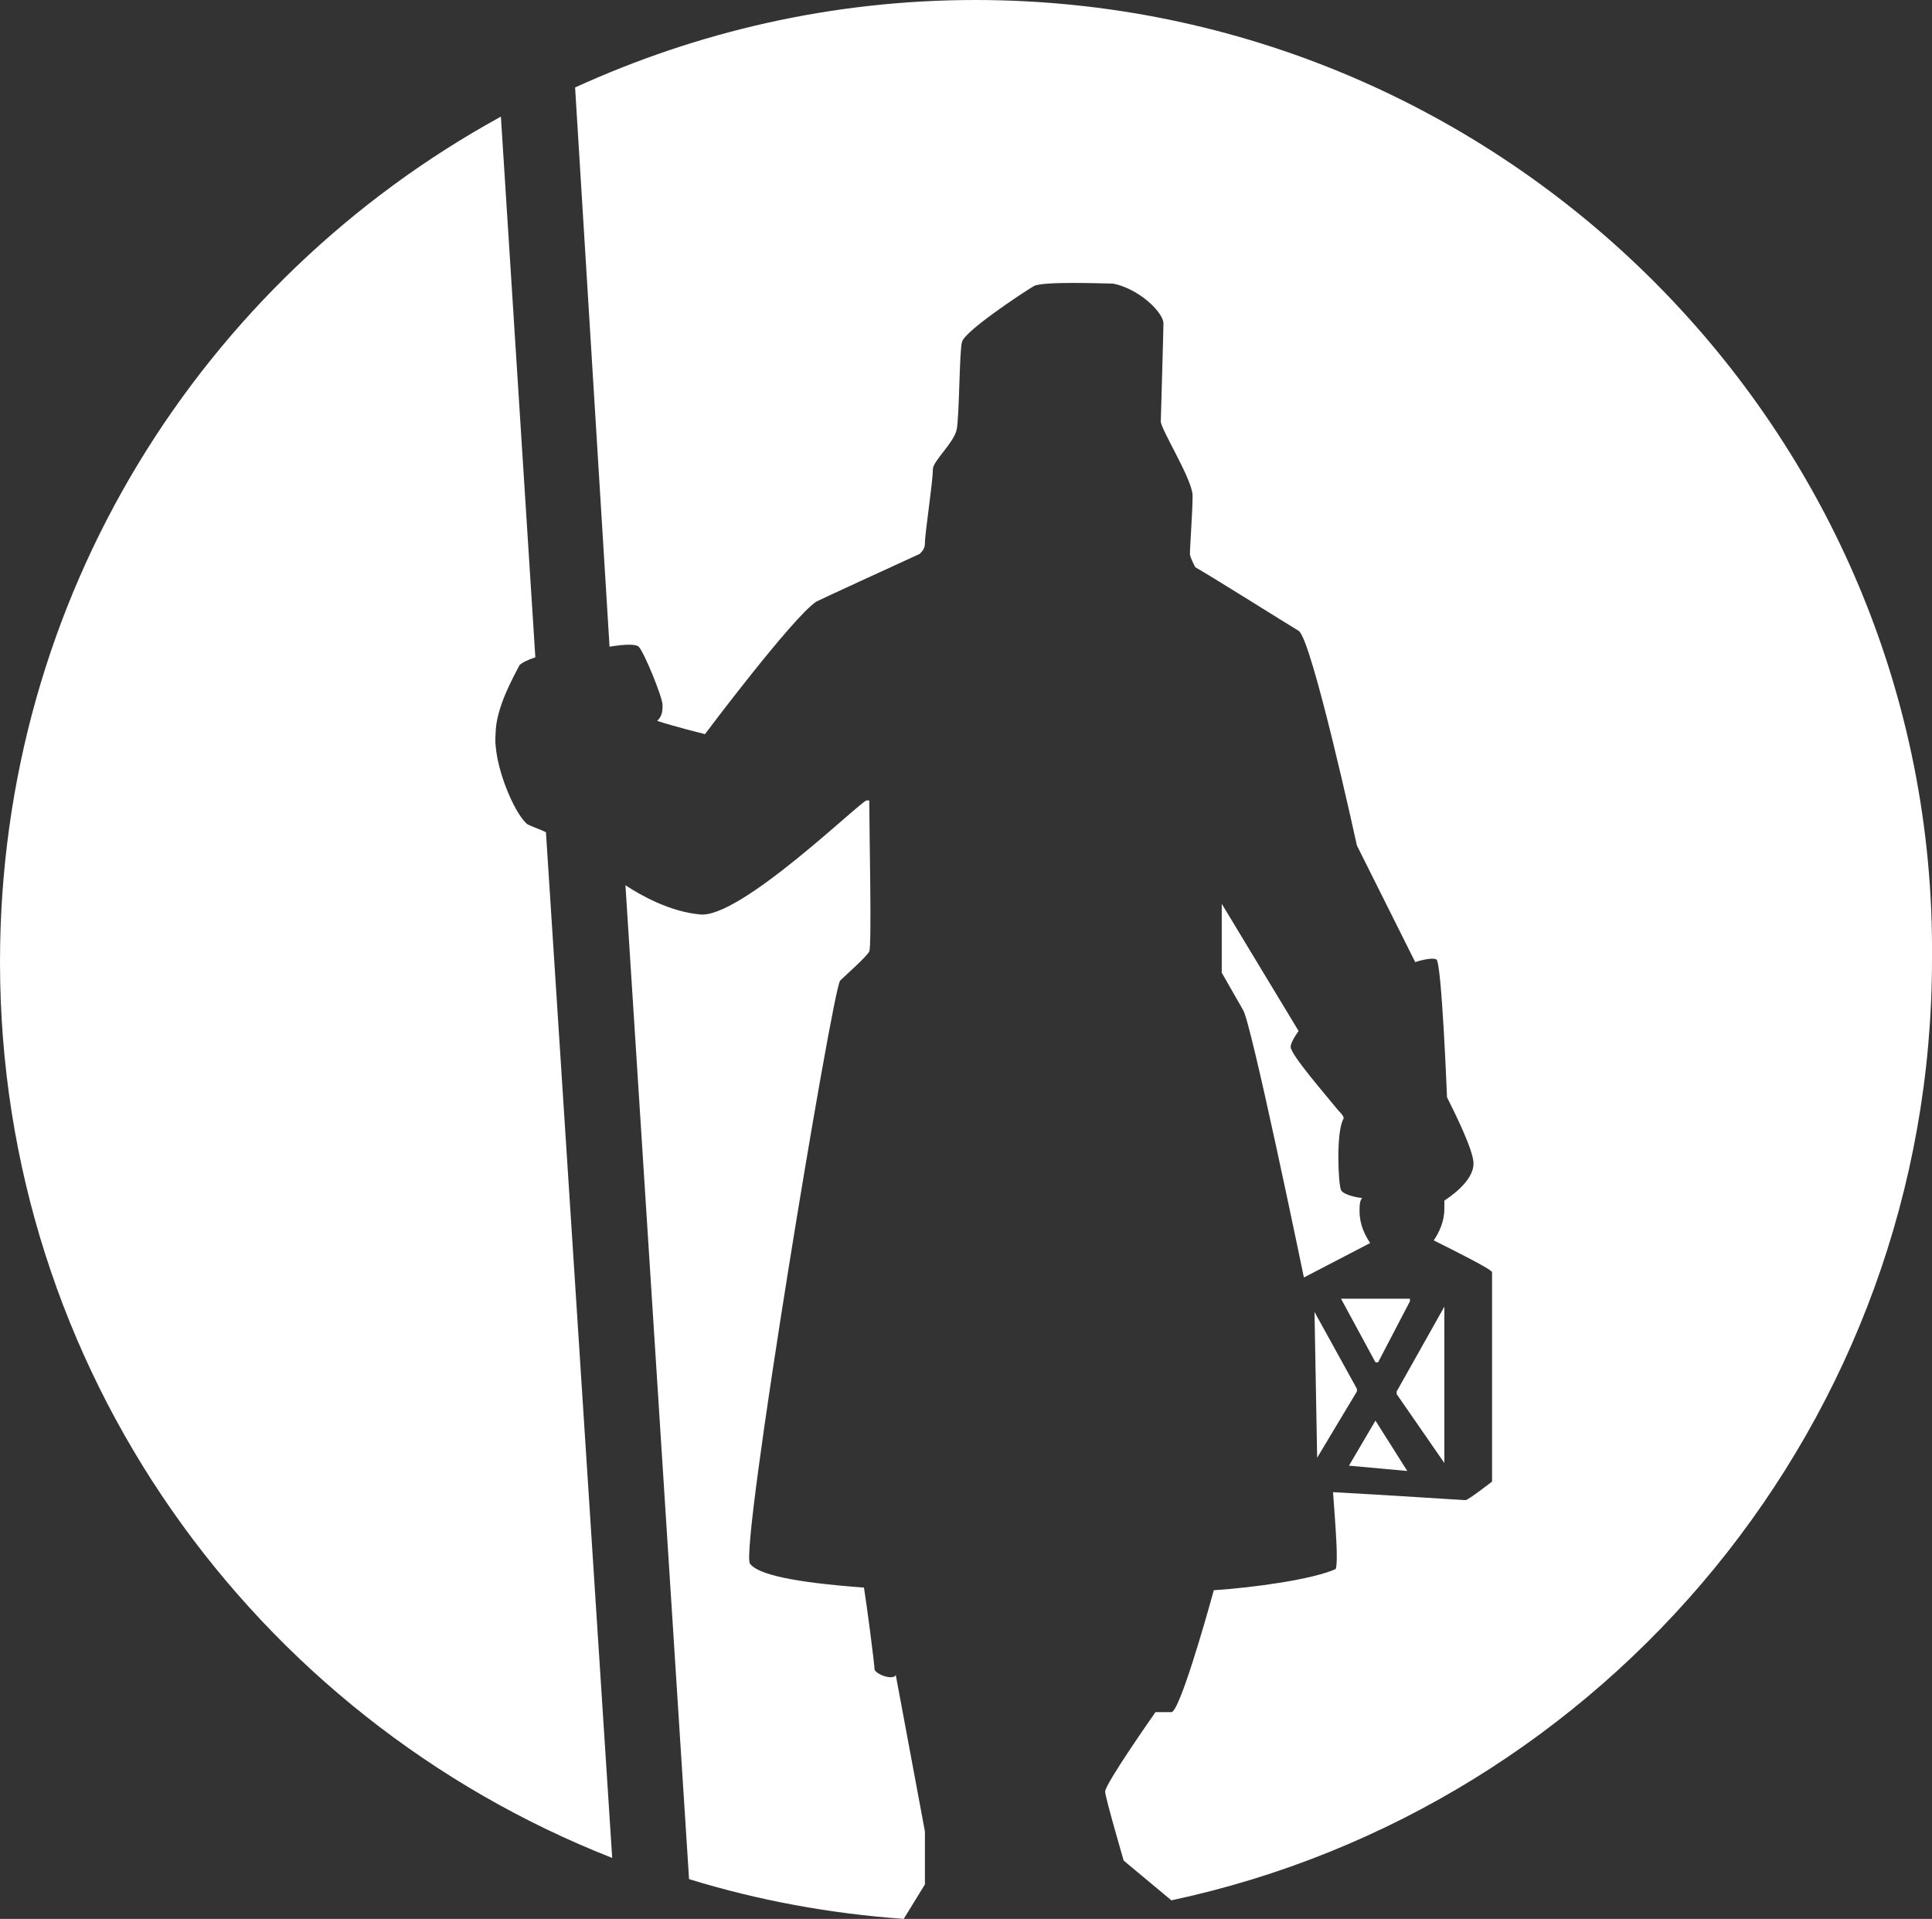
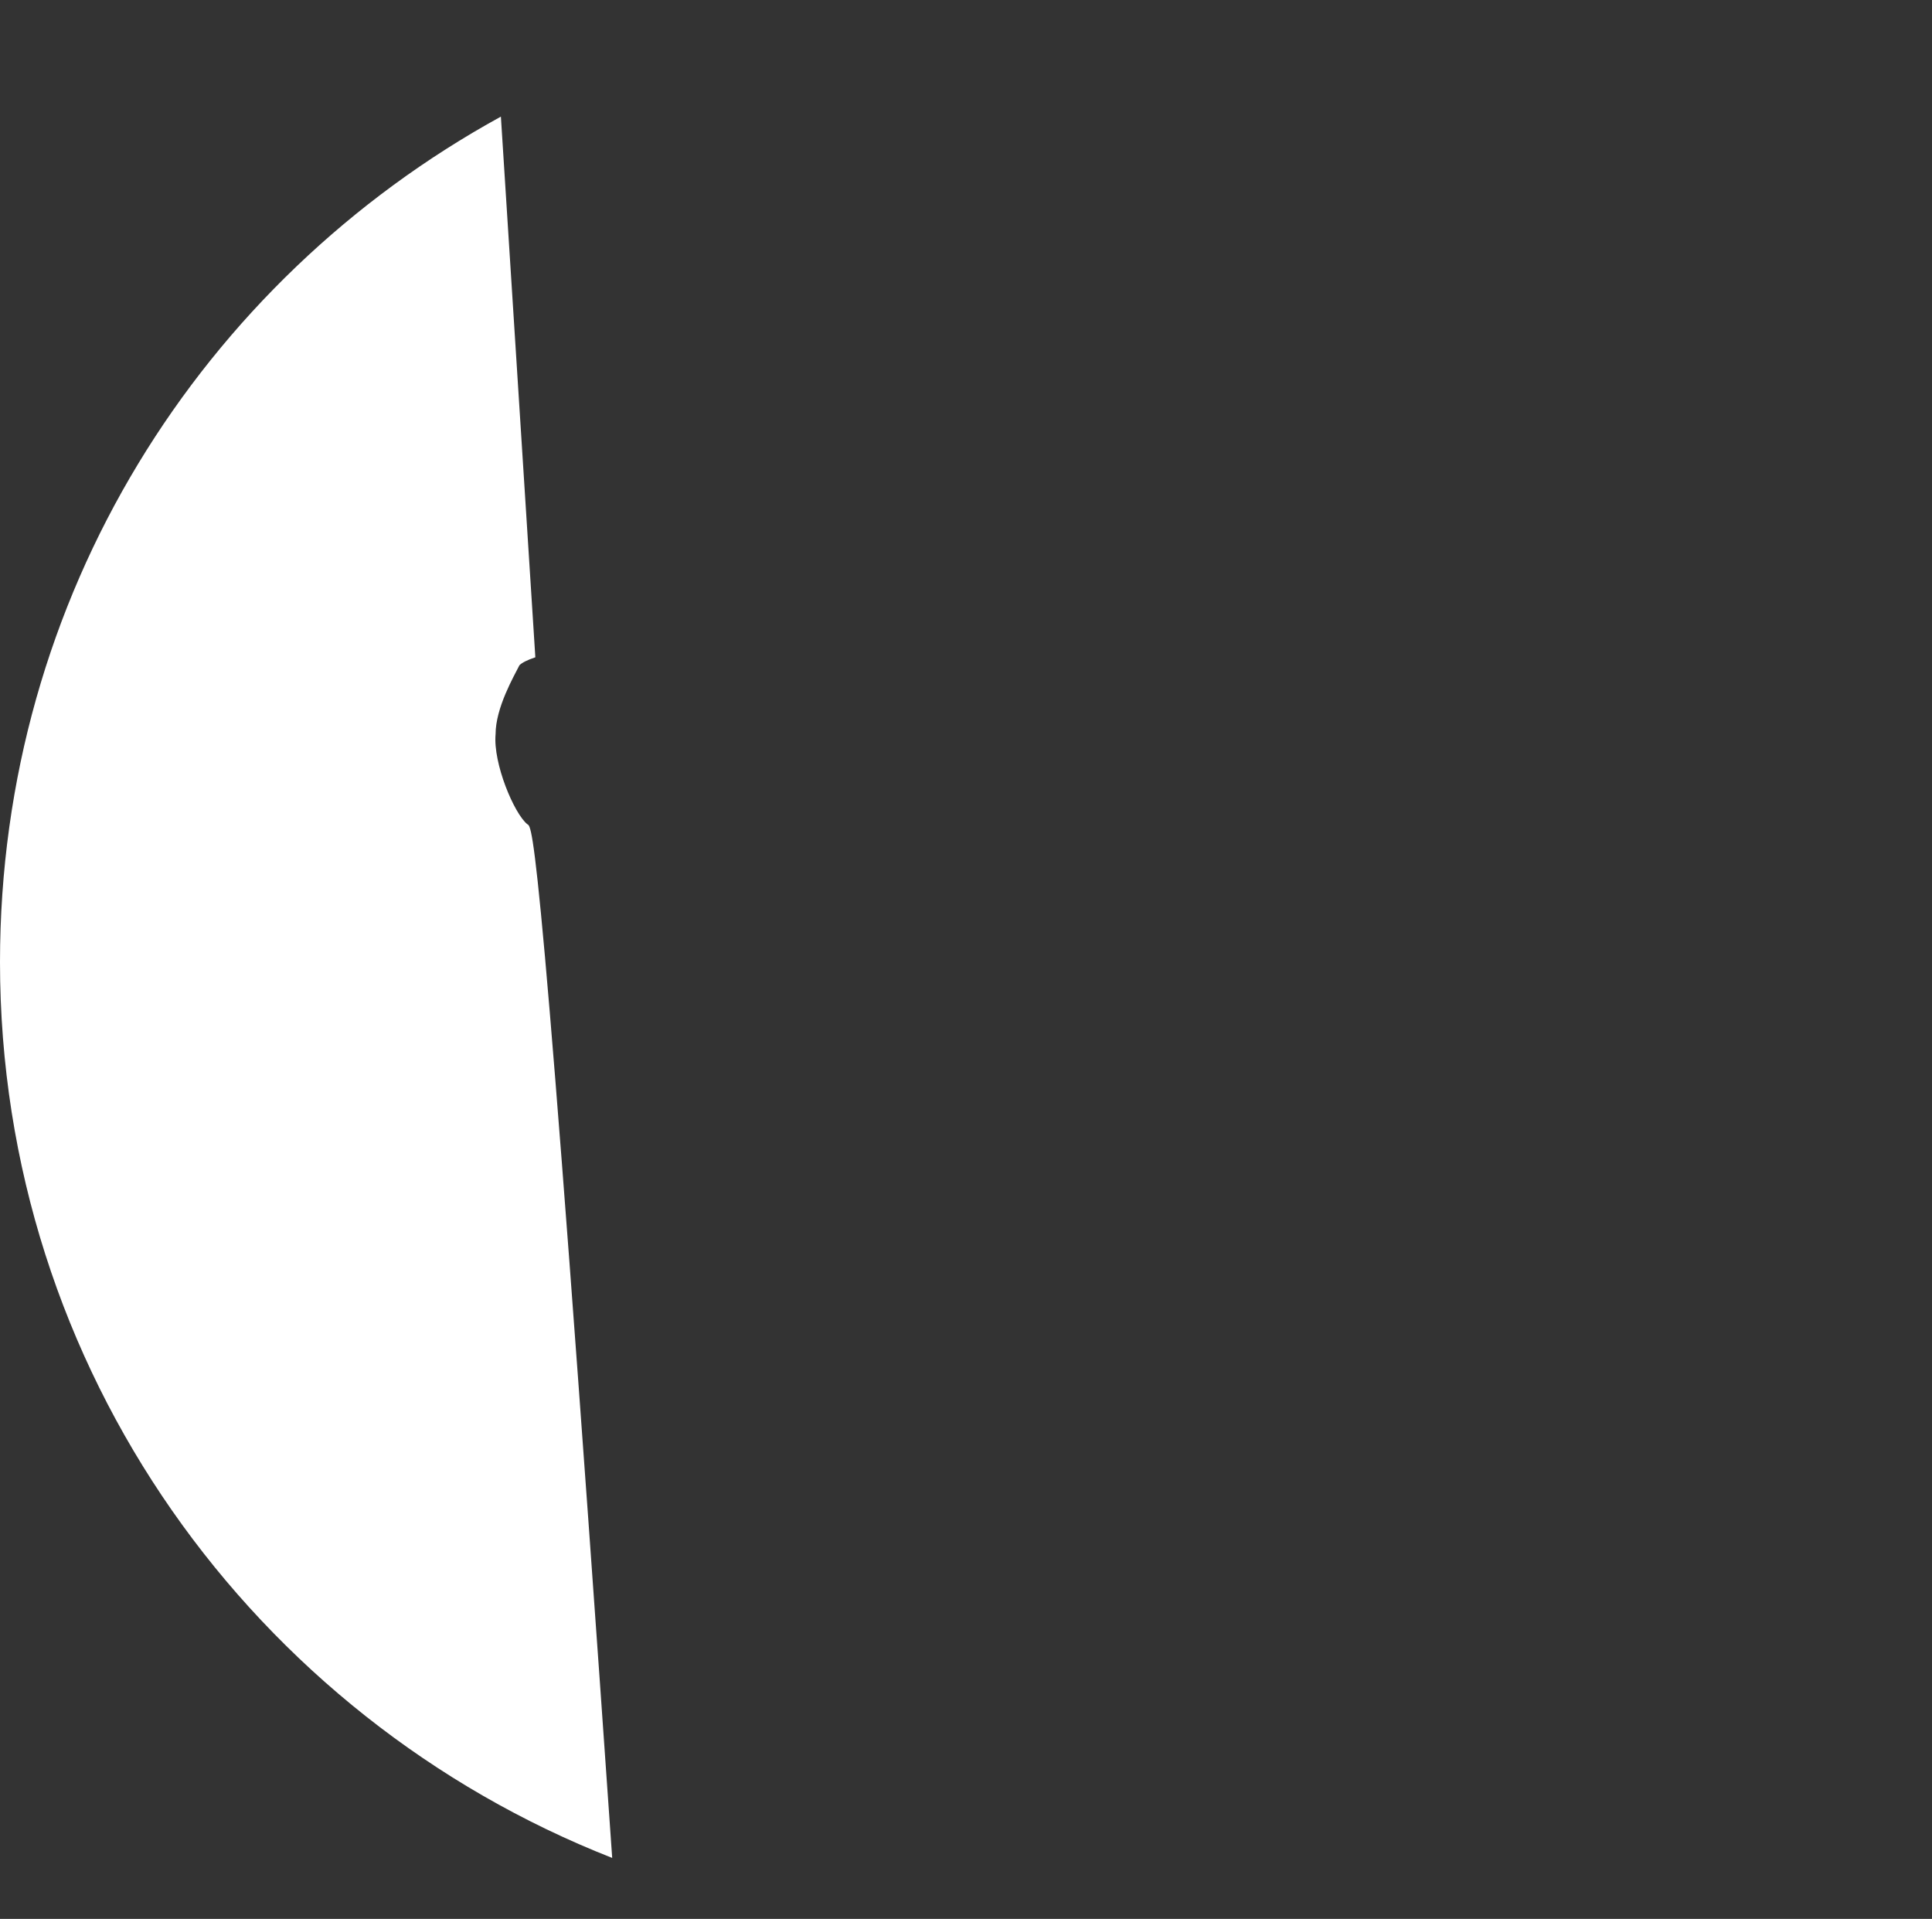
<svg xmlns="http://www.w3.org/2000/svg" version="1.1" id="Layer_1" x="0px" y="0px" viewBox="0 0 72.9 72.4" style="enable-background:new 0 0 72.9 72.4;" xml:space="preserve">
  <rect x="0" y="0" width="72.9" height="72.4" fill="#333333" stroke="none" />
  <style type="text/css">
  .st0{fill:#FFFFFF;}
 </style>
  <g>
-     <path class="st0" d="M53.1,55.5L53.1,55.5l-1.2-1.9l0,0l-1,1.7l0,0L53.1,55.5z M50.6,49L50.6,49l1.3,2.4H52l1.2-2.3V49L50.6,49z    M49.6,49.5L49.6,49.5l0.1,5.5l0,0l1.5-2.5v-0.1L49.6,49.5z M54.5,55.2v-5.9l0,0l-1.8,3.2v0.1L54.5,55.2L54.5,55.2z M46.1,34.1   L46.1,34.1c0,1,0,2.6,0,2.6l0.8,1.4c0.3,0.4,2.3,10.1,2.3,10.1l2.5-1.3c-0.2-0.3-0.4-0.7-0.4-1.2c0-0.2,0-0.4,0.1-0.5   c-0.1,0-0.7-0.1-0.8-0.3c-0.1-0.2-0.2-2.2,0.1-2.7c0-0.1-0.1-0.2-0.2-0.3c-0.4-0.5-1.8-2.1-1.8-2.4c0-0.2,0.3-0.6,0.3-0.6   L46.1,34.1z M33,63c0-0.2-0.3-2.5-0.4-3.1c-2.7-0.2-4-0.5-4.3-0.9c-0.4-0.5,3.1-21.6,3.4-22c0.2-0.2,1-0.9,1.1-1.1   c0.1-0.2,0-4.6,0-5.7h-0.1c-0.2,0-4.8,4.5-6.3,4.3c-1.1-0.1-2.2-0.7-2.8-1.1L26,70.9c2.6,0.8,5.3,1.3,8.1,1.5l0.8-1.3v-2l-1.1-5.9   C33.7,63.4,33.1,63.2,33,63z M36.8,0c-5.4,0-10.5,1.2-15.1,3.3L23,24.4c0.6-0.1,1-0.1,1.1,0c0.2,0.2,0.9,1.9,0.9,2.2   c0,0.2,0,0.4-0.2,0.6c0.6,0.2,1.8,0.5,1.8,0.5s3.3-4.4,4.2-5c0.2-0.1,2.8-1.3,3.9-1.8c0.1-0.1,0.2-0.2,0.2-0.4   c0-0.4,0.3-2.3,0.3-2.8c0-0.3,0.8-1,0.9-1.5c0.1-0.5,0.1-3,0.2-3.3c0.1-0.4,2.2-1.8,2.7-2.1c0.3-0.2,2.7-0.1,3-0.1   c1,0.2,1.9,1.1,1.9,1.5c0,0.3-0.1,3.7-0.1,3.7c0,0.3,1.2,2.2,1.2,2.8s-0.1,1.9-0.1,2.2c0,0.1,0.1,0.3,0.2,0.5   c0.7,0.4,3.4,2.1,3.9,2.4s2.2,8.1,2.2,8.1l2.2,4.4c0,0,0.6-0.2,0.8-0.1c0.2,0.1,0.4,5.2,0.4,5.2l0,0c0.3,0.6,1,2,1,2.5   s-0.5,1-1.1,1.4c0,0.1,0,0.2,0,0.3c0,0.5-0.2,0.9-0.4,1.2c0.8,0.4,2.2,1.1,2.2,1.2c0,0.3,0,0.6,0,7.9c0,0-0.9,0.7-1,0.7   s-3.1-0.2-5-0.3c0.1,1.4,0.2,2.6,0.1,2.9c-0.9,0.4-3.1,0.7-4.6,0.8c-0.3,1.1-1.3,4.6-1.6,4.6c-0.3,0-0.6,0-0.6,0s-1.9,2.7-1.9,3   c0,0.2,0.7,2.6,0.7,2.6l1.8,1.5c16.4-3.5,28.7-18.1,28.7-35.5C73.1,16.3,56.8,0,36.8,0z">
-   </path>
-     <path class="st0" d="M19.9,31.1c-0.5-0.4-1.3-2.3-1.2-3.4c0-1,0.7-2.2,0.9-2.6c0.1-0.1,0.3-0.2,0.6-0.3L18.9,4.4   C7.6,10.6,0,22.5,0,36.3c0,15.4,9.6,28.5,23.1,33.8l-2.5-38.7C20.4,31.3,20.1,31.2,19.9,31.1z">
+     <path class="st0" d="M19.9,31.1c-0.5-0.4-1.3-2.3-1.2-3.4c0-1,0.7-2.2,0.9-2.6c0.1-0.1,0.3-0.2,0.6-0.3L18.9,4.4   C7.6,10.6,0,22.5,0,36.3c0,15.4,9.6,28.5,23.1,33.8C20.4,31.3,20.1,31.2,19.9,31.1z">
  </path>
  </g>
</svg>